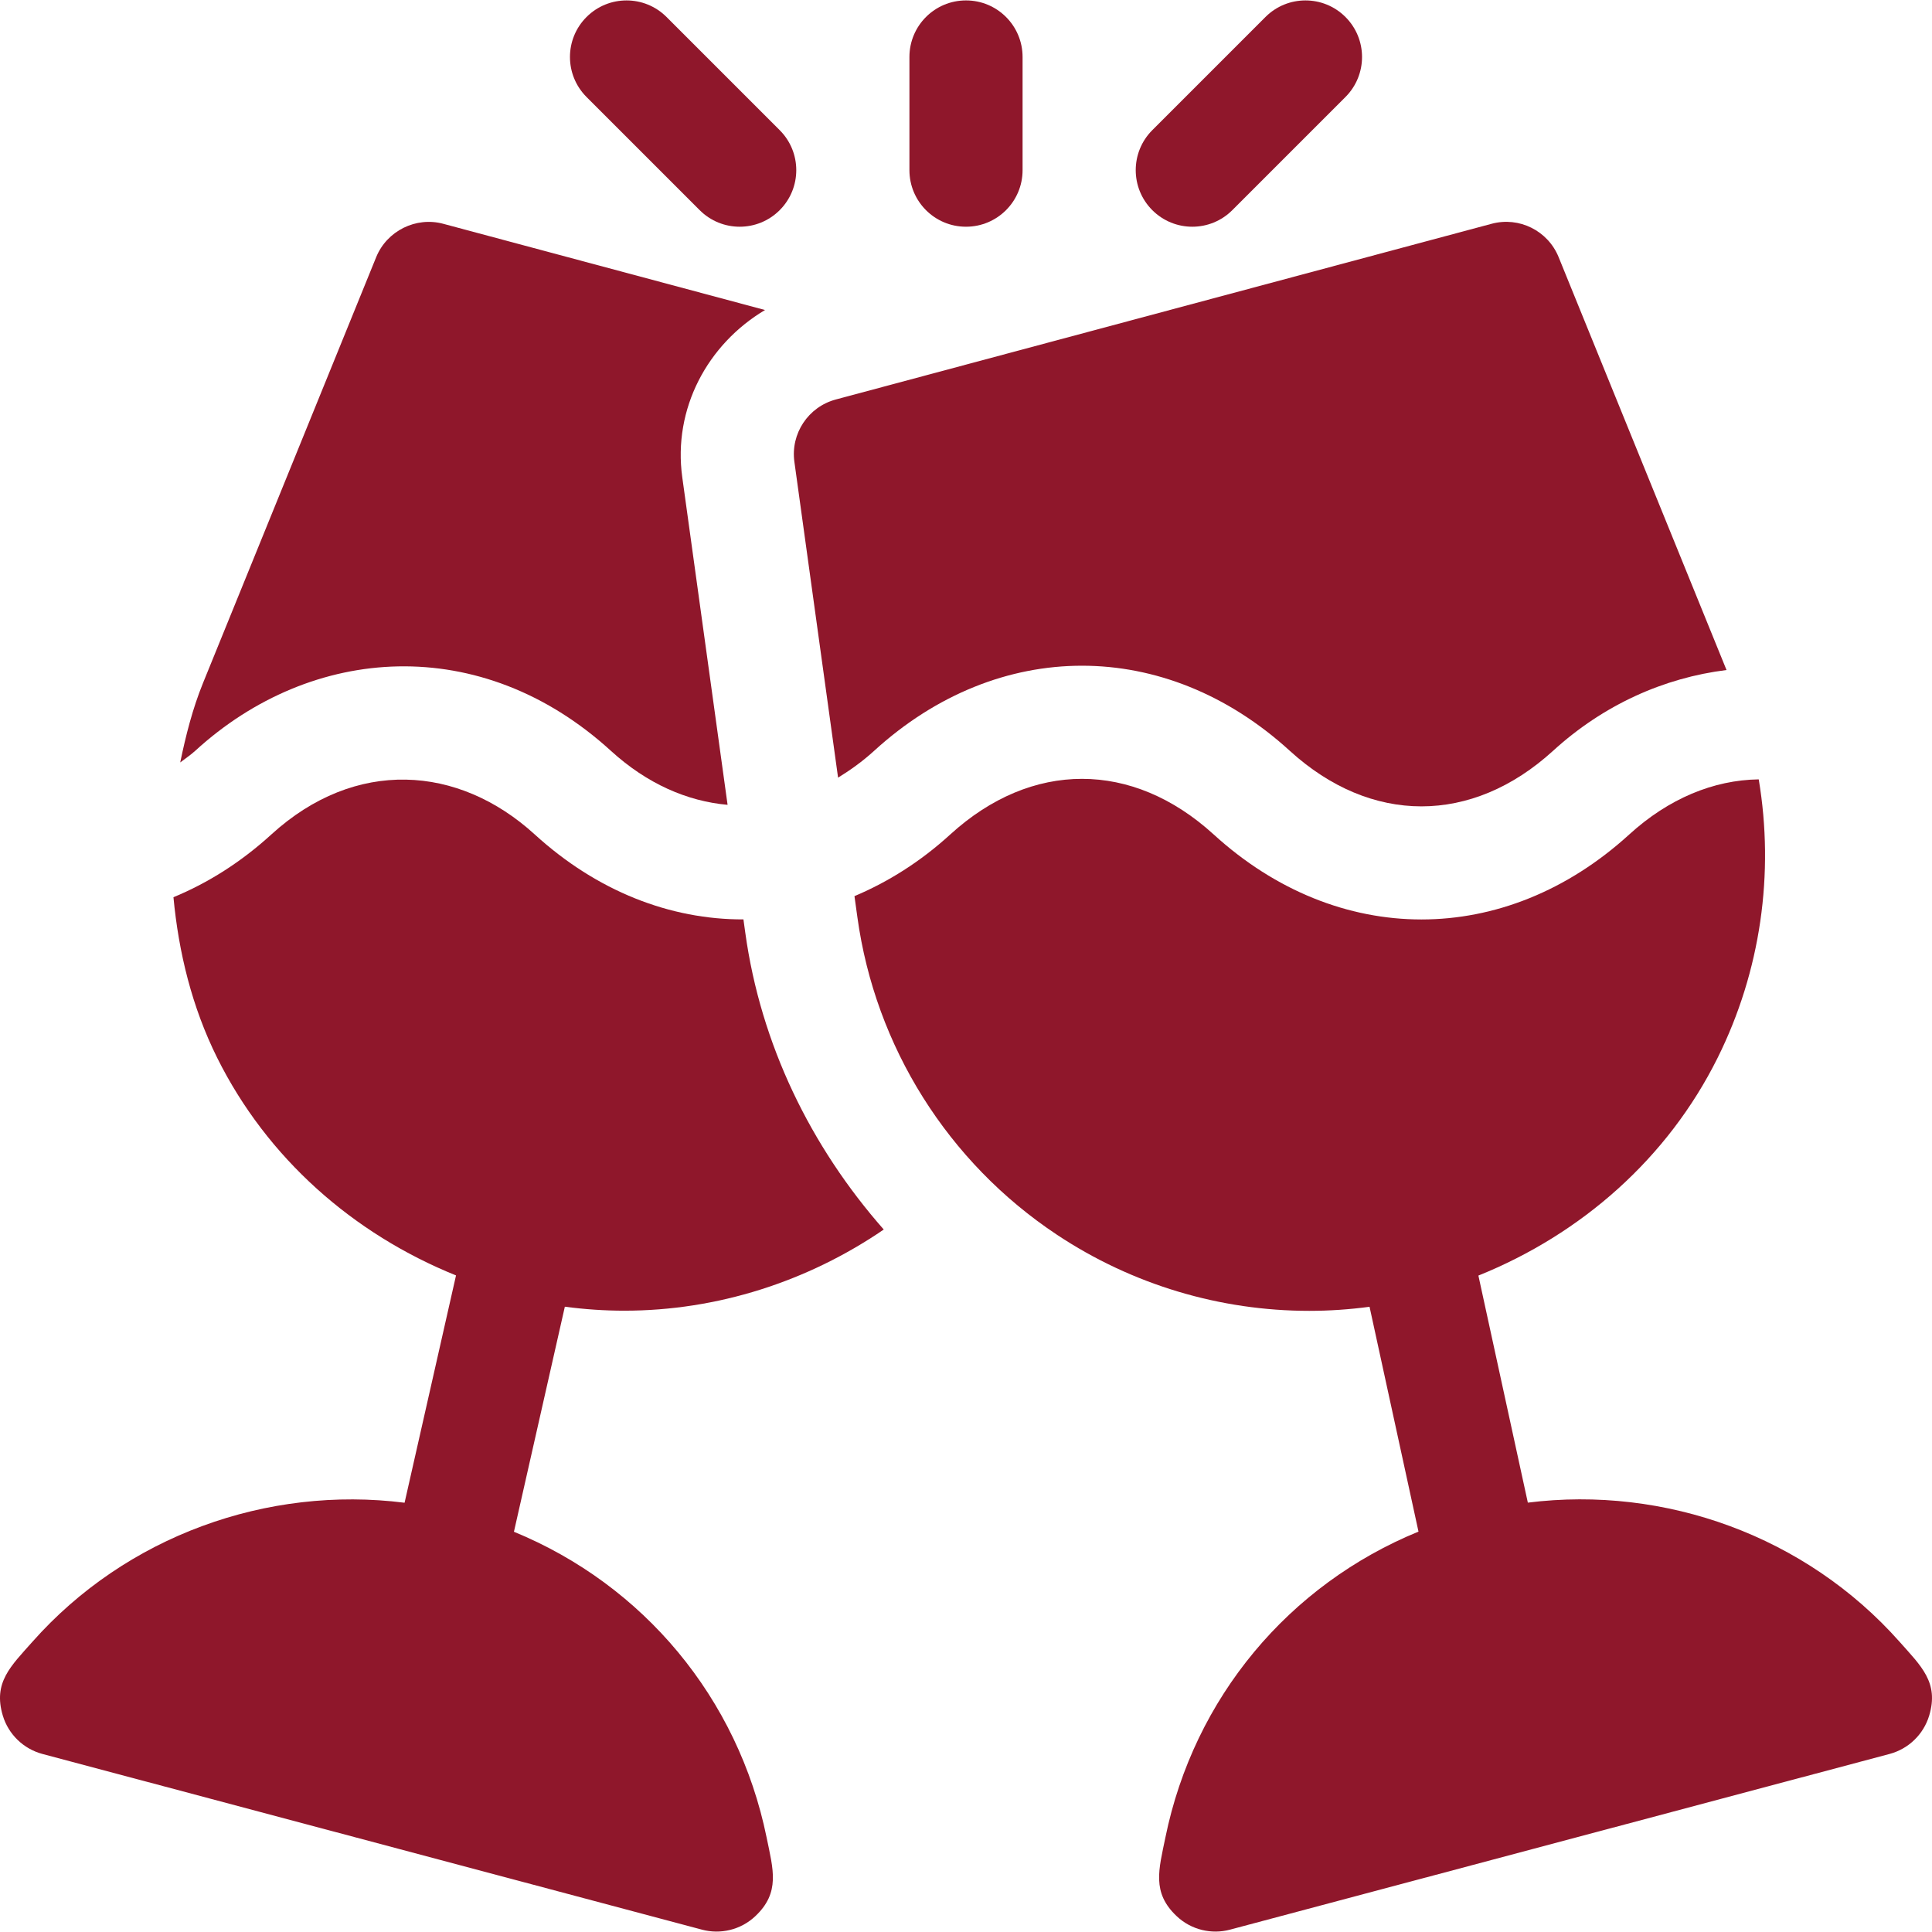
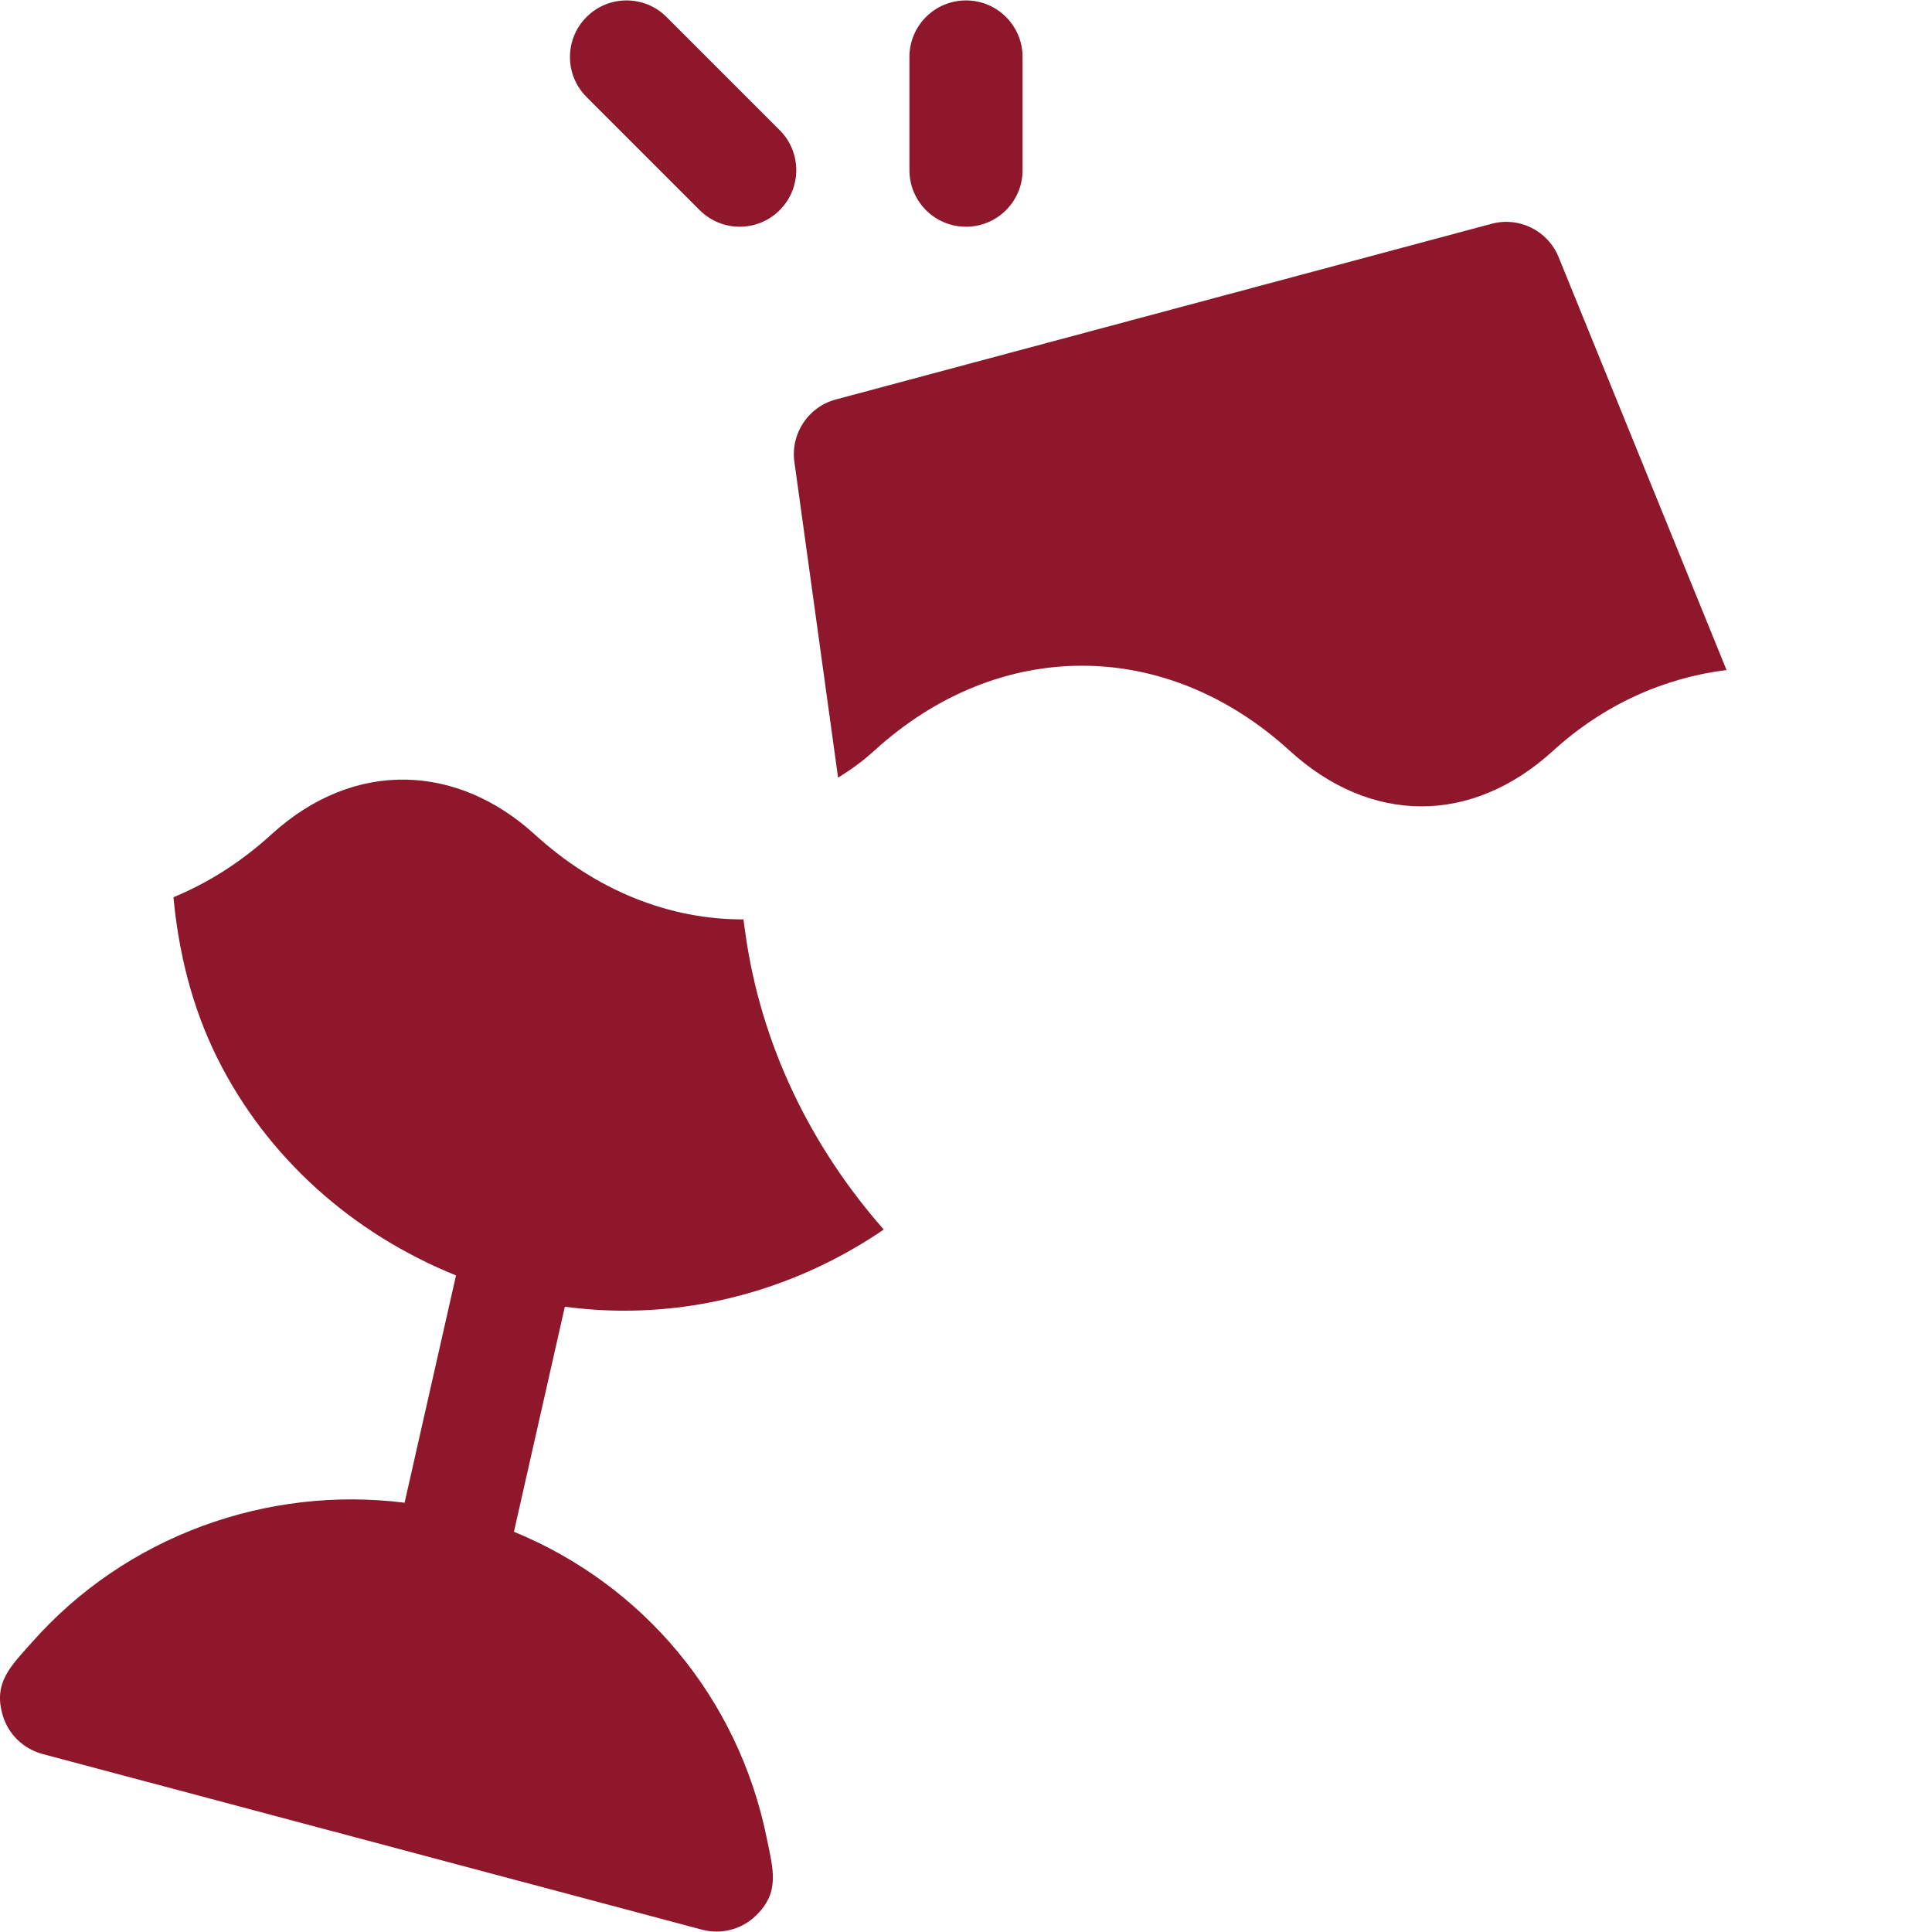
<svg xmlns="http://www.w3.org/2000/svg" version="1.1" id="Capa_1" x="0px" y="0px" viewBox="0 0 512.002 512.002" style="enable-background:new 0 0 512.002 512.002;" xml:space="preserve" width="512px" height="512px" class="">
  <g>
    <g>
      <g>
-         <path d="M503.409,435.091c-24.842-28.014-62.143-41.433-98.514-36.876l-13.104-60.174c27.302-10.996,50.151-31.068,63.402-57.71    c11.445-23.01,15.063-48.864,10.893-73.789c-12.003,0.167-23.898,5.105-34.306,14.591c-32.952,30.051-77.24,30.044-110.167-0.015    c-21.524-19.62-48.231-19.62-69.755,0c-7.916,7.226-16.507,12.615-25.415,16.368l0.773,5.581    c4.744,34.336,24.028,65.011,52.902,84.162c20.001,13.28,43.296,20.162,66.856,20.162c5.321,0,10.655-0.37,15.971-1.08    l12.971,59.583c-34.321,14.058-59.5,44.005-67.074,81.059c-1.735,8.481-3.671,14.578,2.987,20.85    c3.869,3.666,9.311,4.894,14.159,3.572l174.786-46.562c5.022-1.347,8.99-5.198,10.483-10.162    C513.885,445.891,509.152,441.568,503.409,435.091z" data-original="#000000" class="active-path" data-old_color="#000000" fill="#8F172B" />
-       </g>
+         </g>
    </g>
    <g>
      <g>
        <path d="M136.199,405.933l13.491-59.643c5.259,0.699,10.524,1.058,15.764,1.058c24.628,0,48.604-7.728,68.75-21.508    c-19.374-22.007-32.603-49.066-36.698-78.674l-0.487-3.515c-19.388,0.064-38.787-7.431-55.329-22.532    c-20.226-18.442-47.542-20.248-69.755,0c-8.082,7.378-16.857,12.896-25.968,16.654c1.374,14.639,4.902,29.112,11.589,42.559    c13.234,26.606,36.041,46.663,63.295,57.67l-13.632,60.24c-36.404-4.59-73.773,8.809-98.627,36.85    c-5.743,6.477-10.476,10.8-7.849,19.562c1.494,4.963,5.463,8.814,10.484,10.161l174.786,46.562    c4.848,1.321,10.29,0.093,14.159-3.572c6.658-6.272,4.722-12.369,2.987-20.85C195.594,449.938,170.463,420.008,136.199,405.933z" data-original="#000000" class="active-path" data-old_color="#000000" fill="#8F172B" />
      </g>
    </g>
    <g>
      <g>
        <path d="M256.002,0.111c-8.287,0-14.993,6.706-14.993,14.993v29.987c0,8.287,6.706,14.993,14.993,14.993    c8.287,0,14.993-6.706,14.993-14.993V15.105C270.995,6.817,264.289,0.111,256.002,0.111z" data-original="#000000" class="active-path" data-old_color="#000000" fill="#8F172B" />
      </g>
    </g>
    <g>
      <g>
        <path d="M206.628,34.491L176.641,4.504c-5.856-5.856-15.345-5.856-21.202,0s-5.856,15.345,0,21.202l29.987,29.987    c5.856,5.856,15.345,5.856,21.202,0C212.485,49.836,212.485,40.348,206.628,34.491z" data-original="#000000" class="active-path" data-old_color="#000000" fill="#8F172B" />
      </g>
    </g>
    <g>
      <g>
-         <path d="M356.563,4.504c-5.856-5.856-15.345-5.856-21.202,0l-29.987,29.987c-5.856,5.856-5.856,15.344,0,21.202    c5.856,5.857,15.345,5.857,21.202,0l29.987-29.987C362.419,19.849,362.419,10.361,356.563,4.504z" data-original="#000000" class="active-path" data-old_color="#000000" fill="#8F172B" />
-       </g>
+         </g>
    </g>
    <g>
      <g>
        <path d="M413.052,68.138c-2.841-6.984-10.439-10.806-17.775-8.829l-173.786,46.562c-7.307,1.962-12.007,9.049-10.967,16.531    l11.576,83.683c3.264-2.004,6.47-4.295,9.552-7.105c32.945-30.075,77.222-30.075,110.167,0c21.524,19.62,48.231,19.62,69.755,0    c13.394-12.228,29.403-19.365,45.976-21.416L413.052,68.138z" data-original="#000000" class="active-path" data-old_color="#000000" fill="#8F172B" />
      </g>
    </g>
    <g>
      <g>
-         <path d="M202.739,82.158l-85.266-22.849c-7.219-1.947-14.92,1.845-17.775,8.829L53.809,180.984    c-2.782,6.847-4.572,13.943-6.047,21.074c1.321-1.033,2.681-1.905,3.968-3.079c30.939-28.329,75.815-31.341,110.167,0    c9.583,8.736,20.199,13.355,30.922,14.313l-12.005-86.776C178.284,108.267,187.529,91.208,202.739,82.158z" data-original="#000000" class="active-path" data-old_color="#000000" fill="#8F172B" />
-       </g>
+         </g>
    </g>
  </g>
</svg>